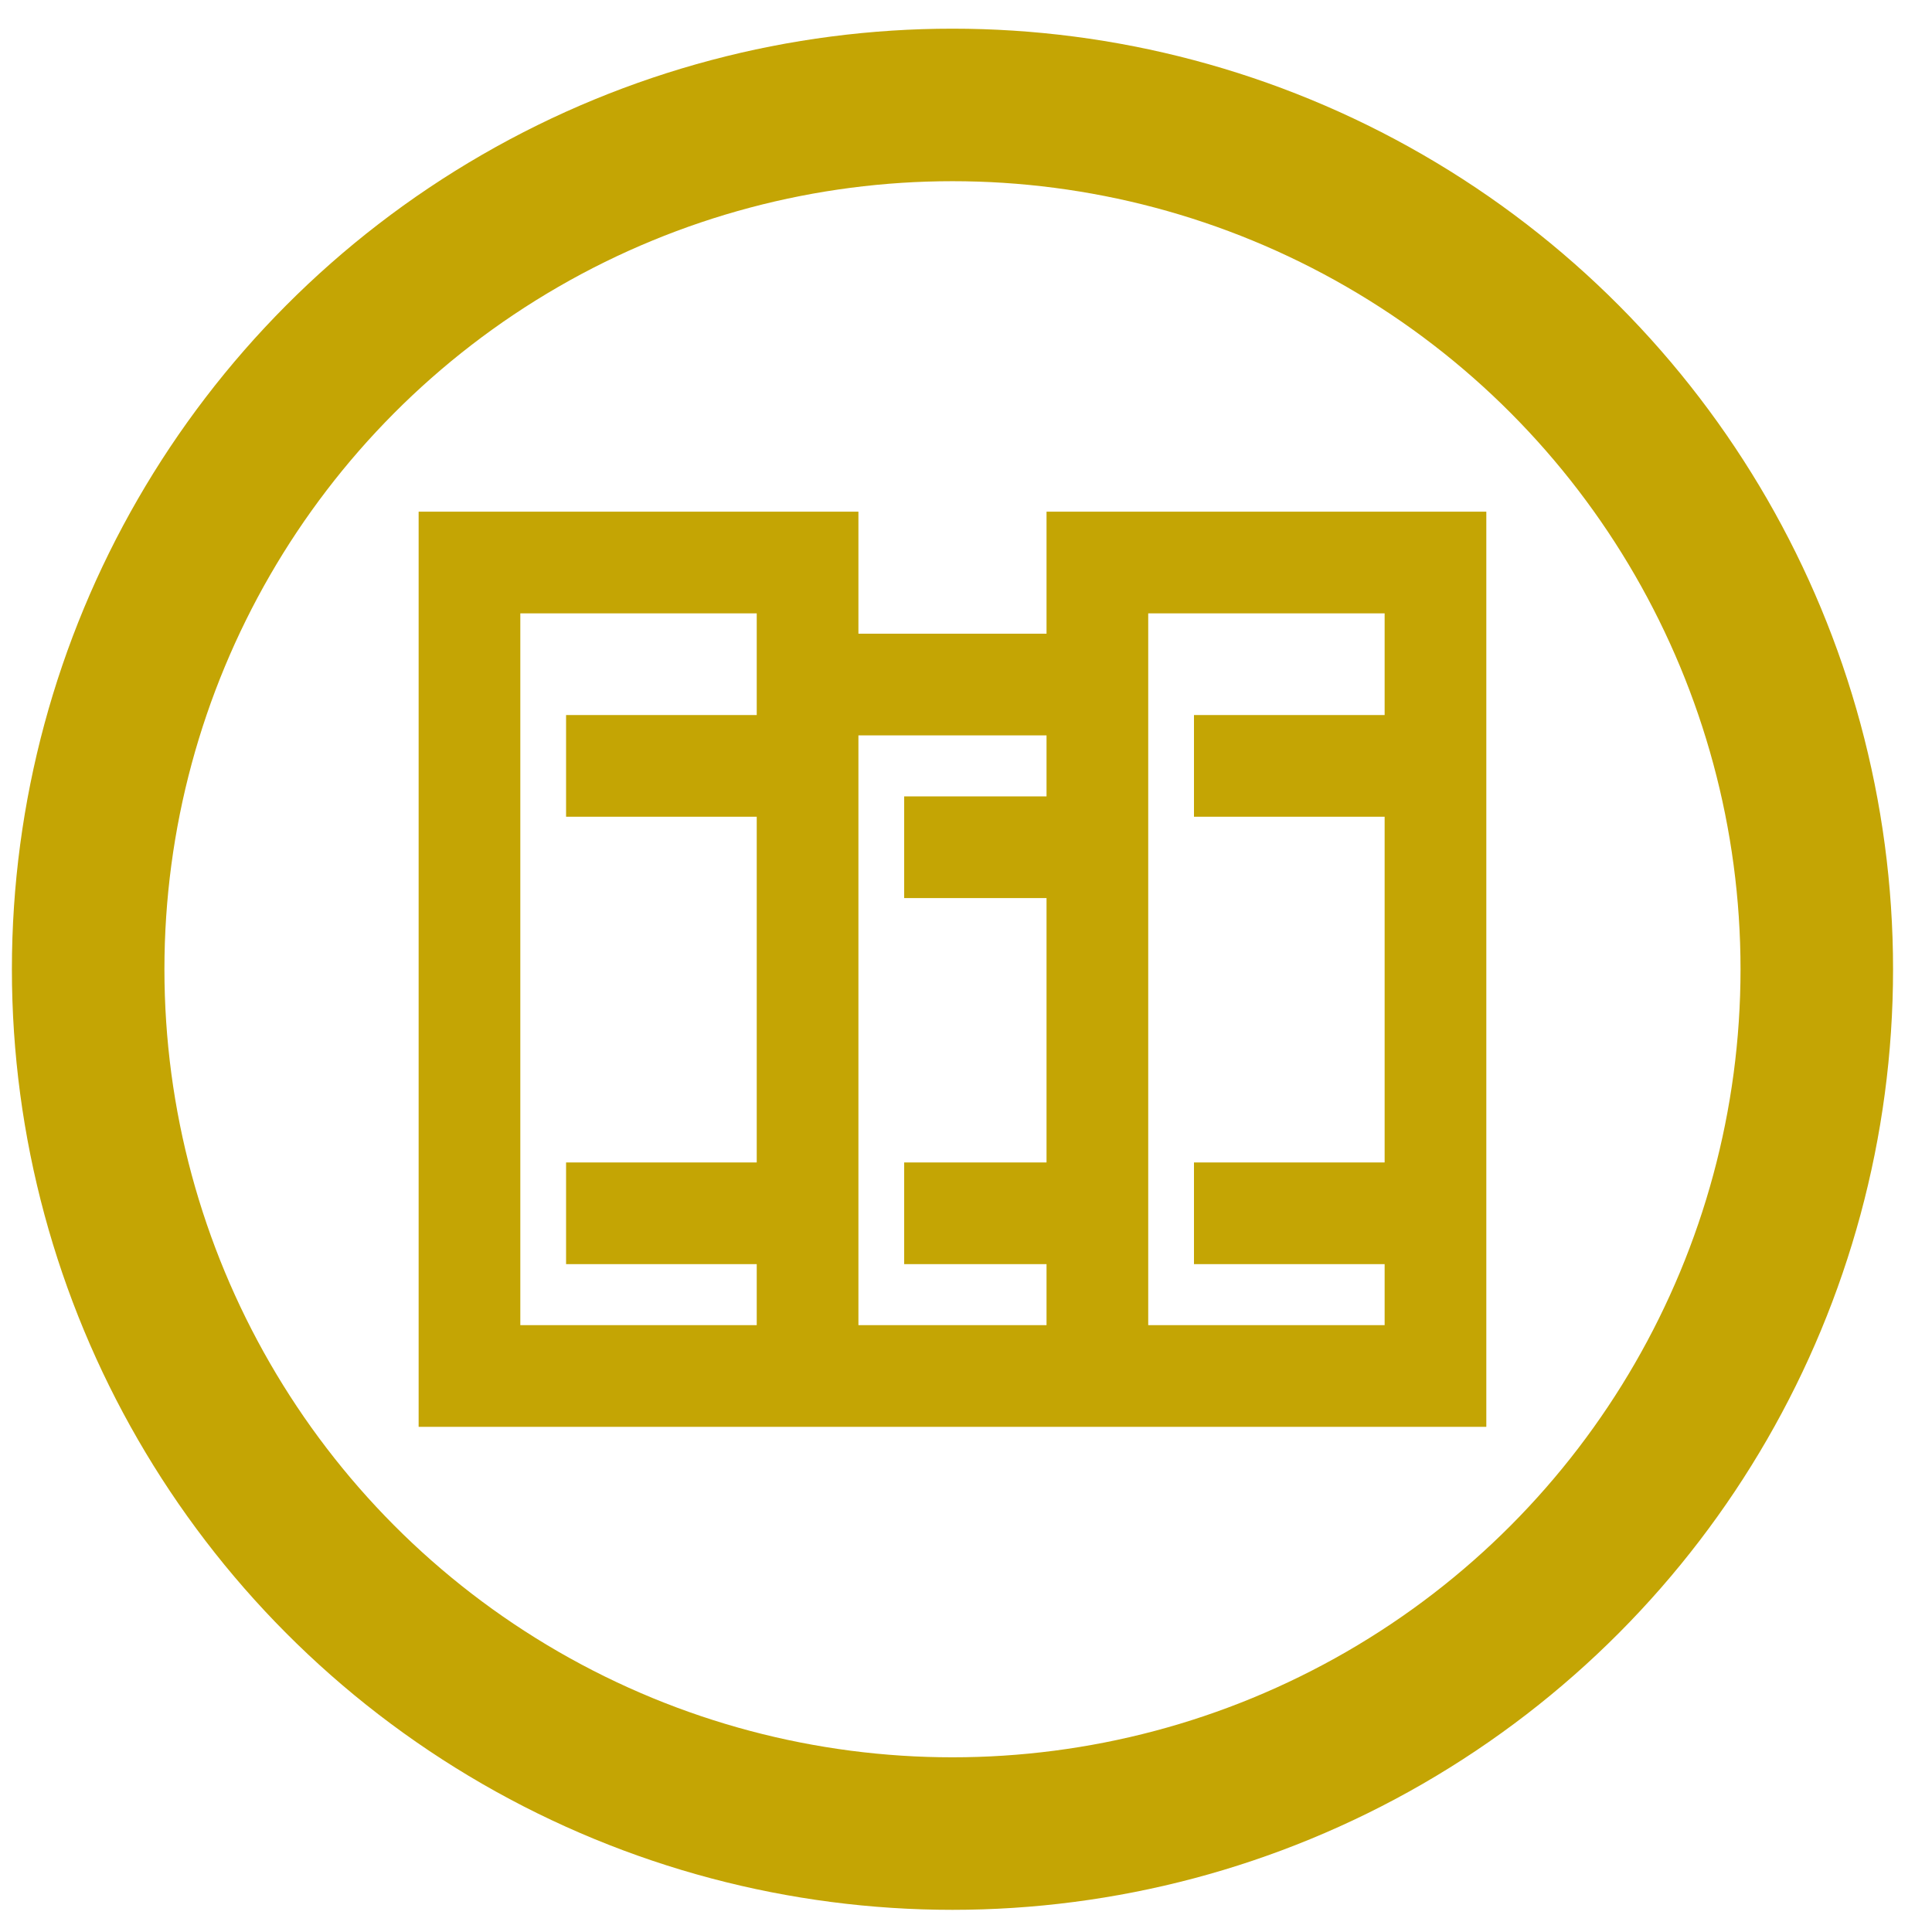
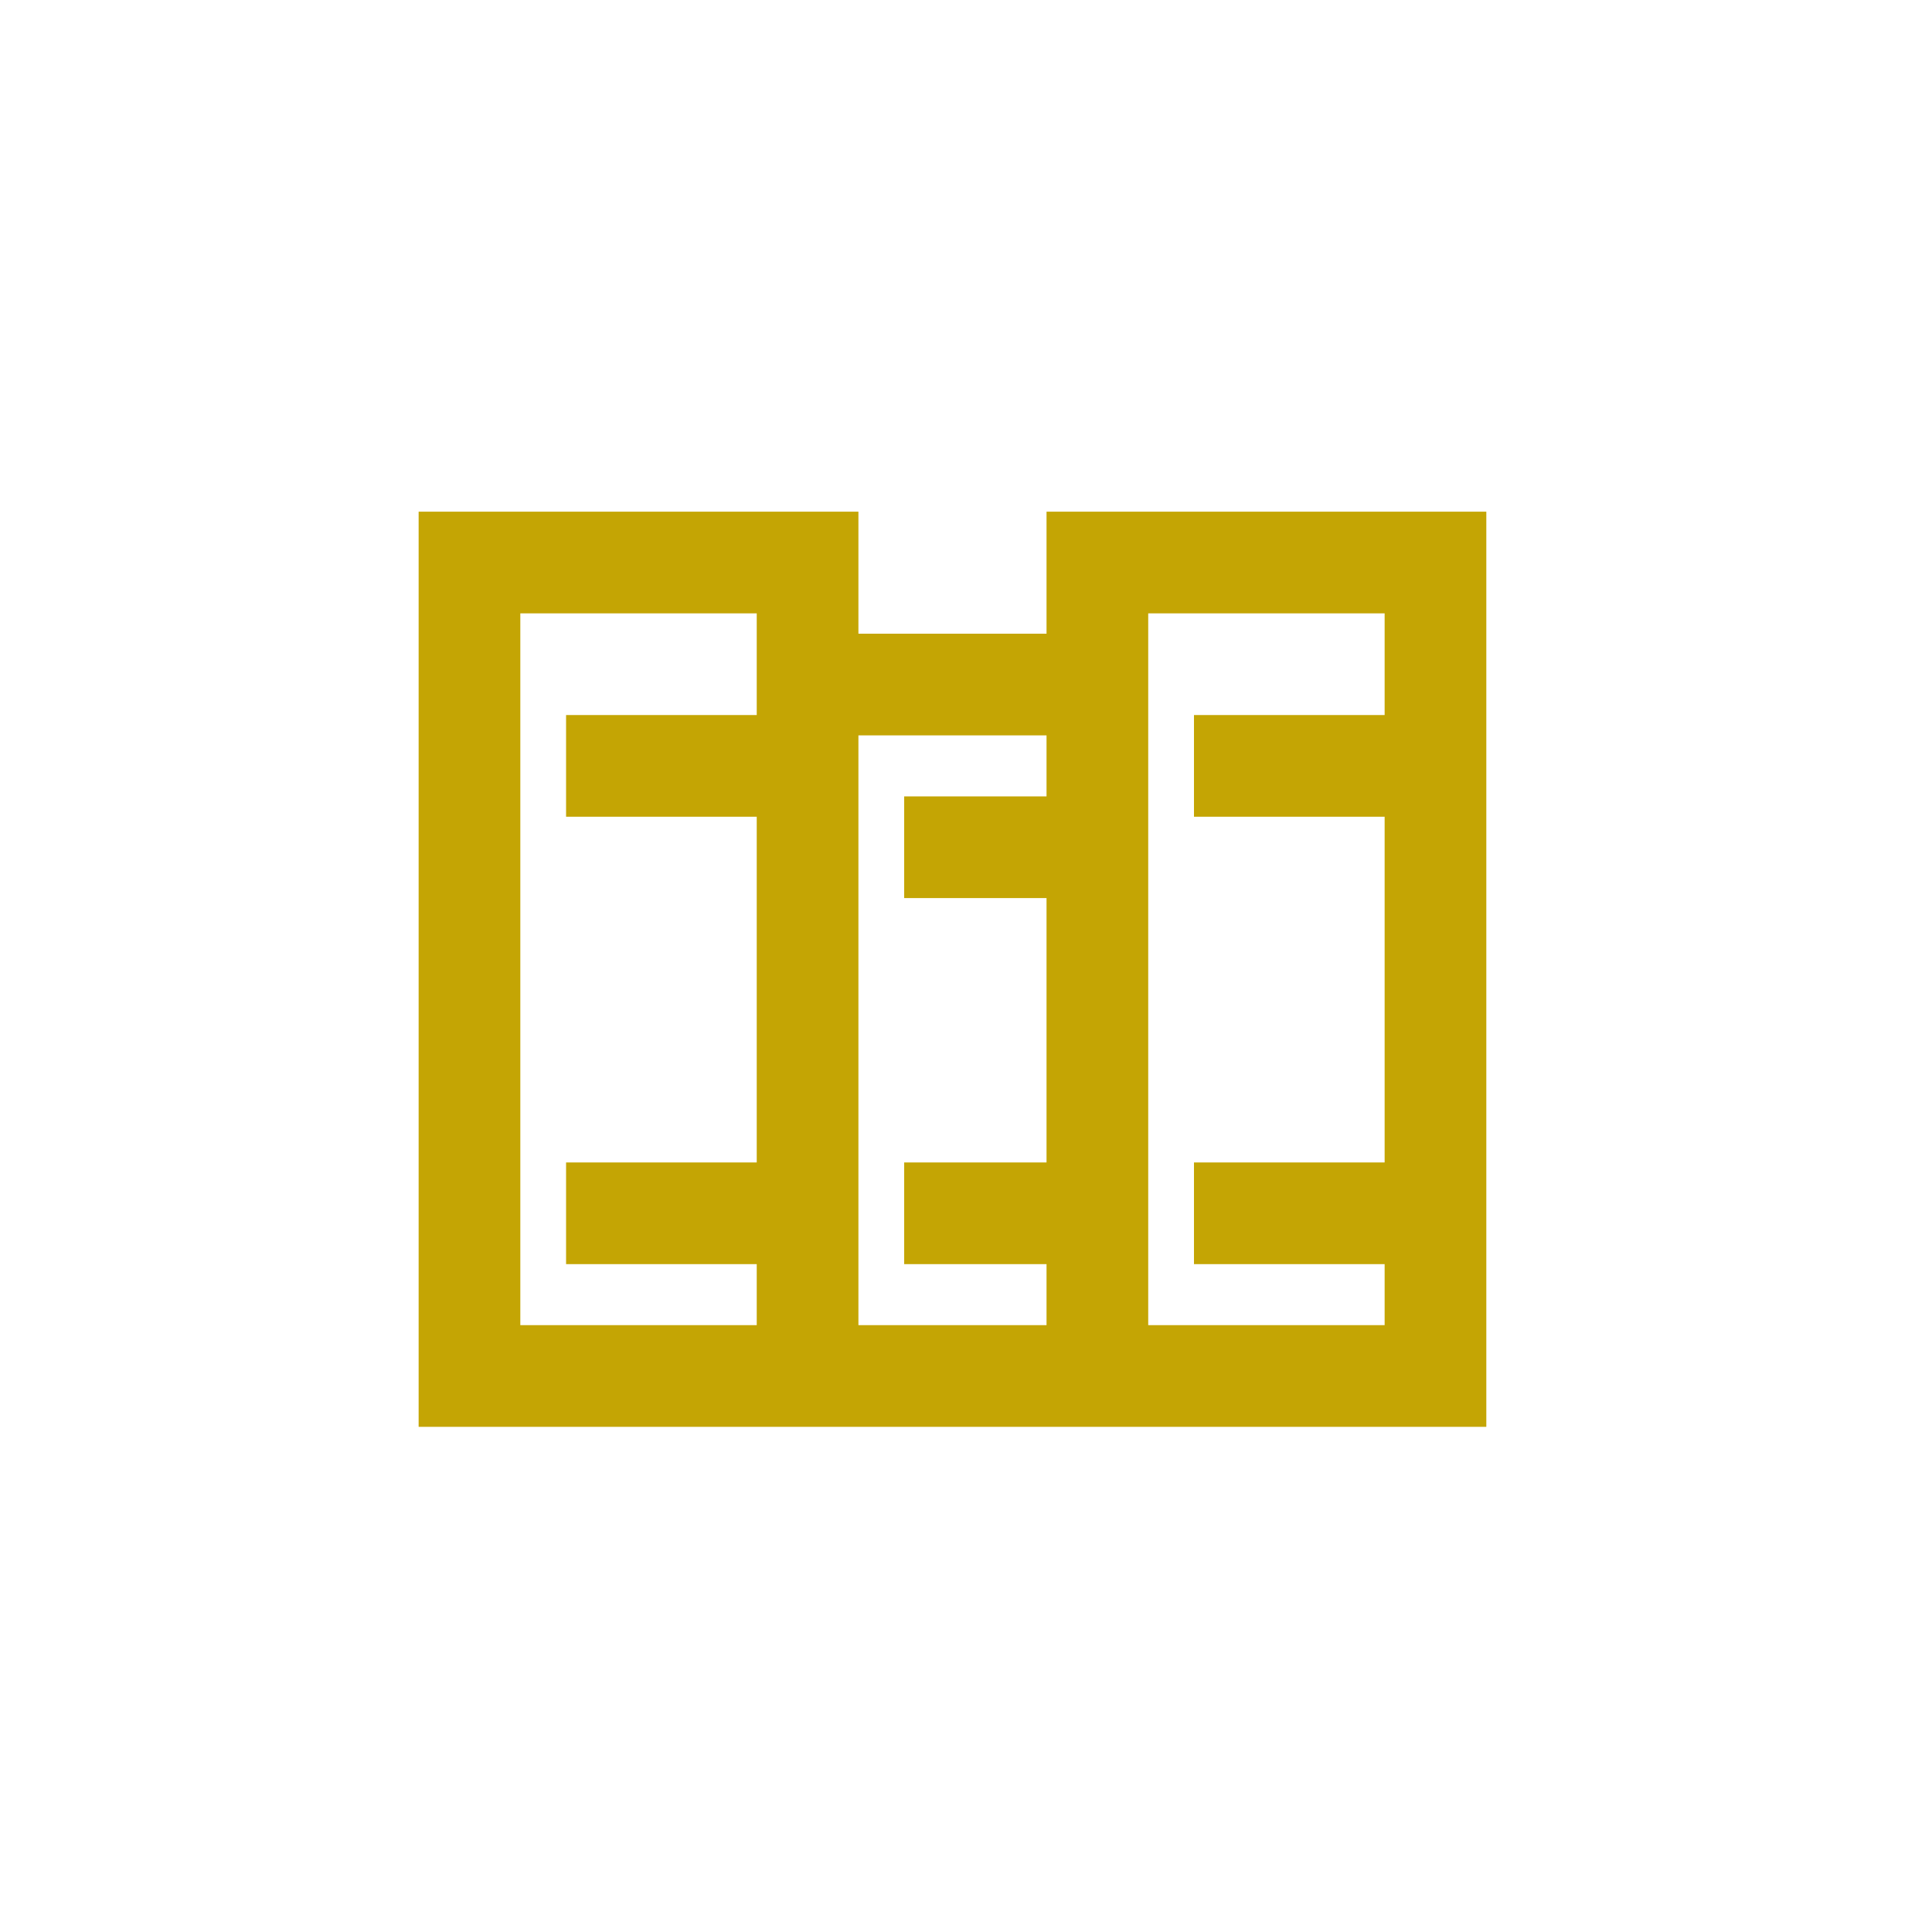
<svg xmlns="http://www.w3.org/2000/svg" width="38" height="38" viewBox="0 0 38 38" fill="none">
-   <circle cx="18.734" cy="19.064" r="17" stroke="#C4A504" stroke-width="3" />
  <path d="M21.584 11.064H28.234V27.064H21.584V11.064ZM28.234 23.864H23.484H28.234ZM15.884 23.864H11.134H15.884ZM15.884 15.064H11.134H15.884ZM28.234 15.064H23.484H28.234ZM20.634 23.864H17.784H20.634ZM20.634 16.664H17.784H20.634ZM15.884 13.464H21.584V27.064H15.884V13.464ZM9.234 11.064H15.884V27.064H9.234V11.064Z" stroke="#C4A504" stroke-width="2" stroke-miterlimit="10" />
</svg>